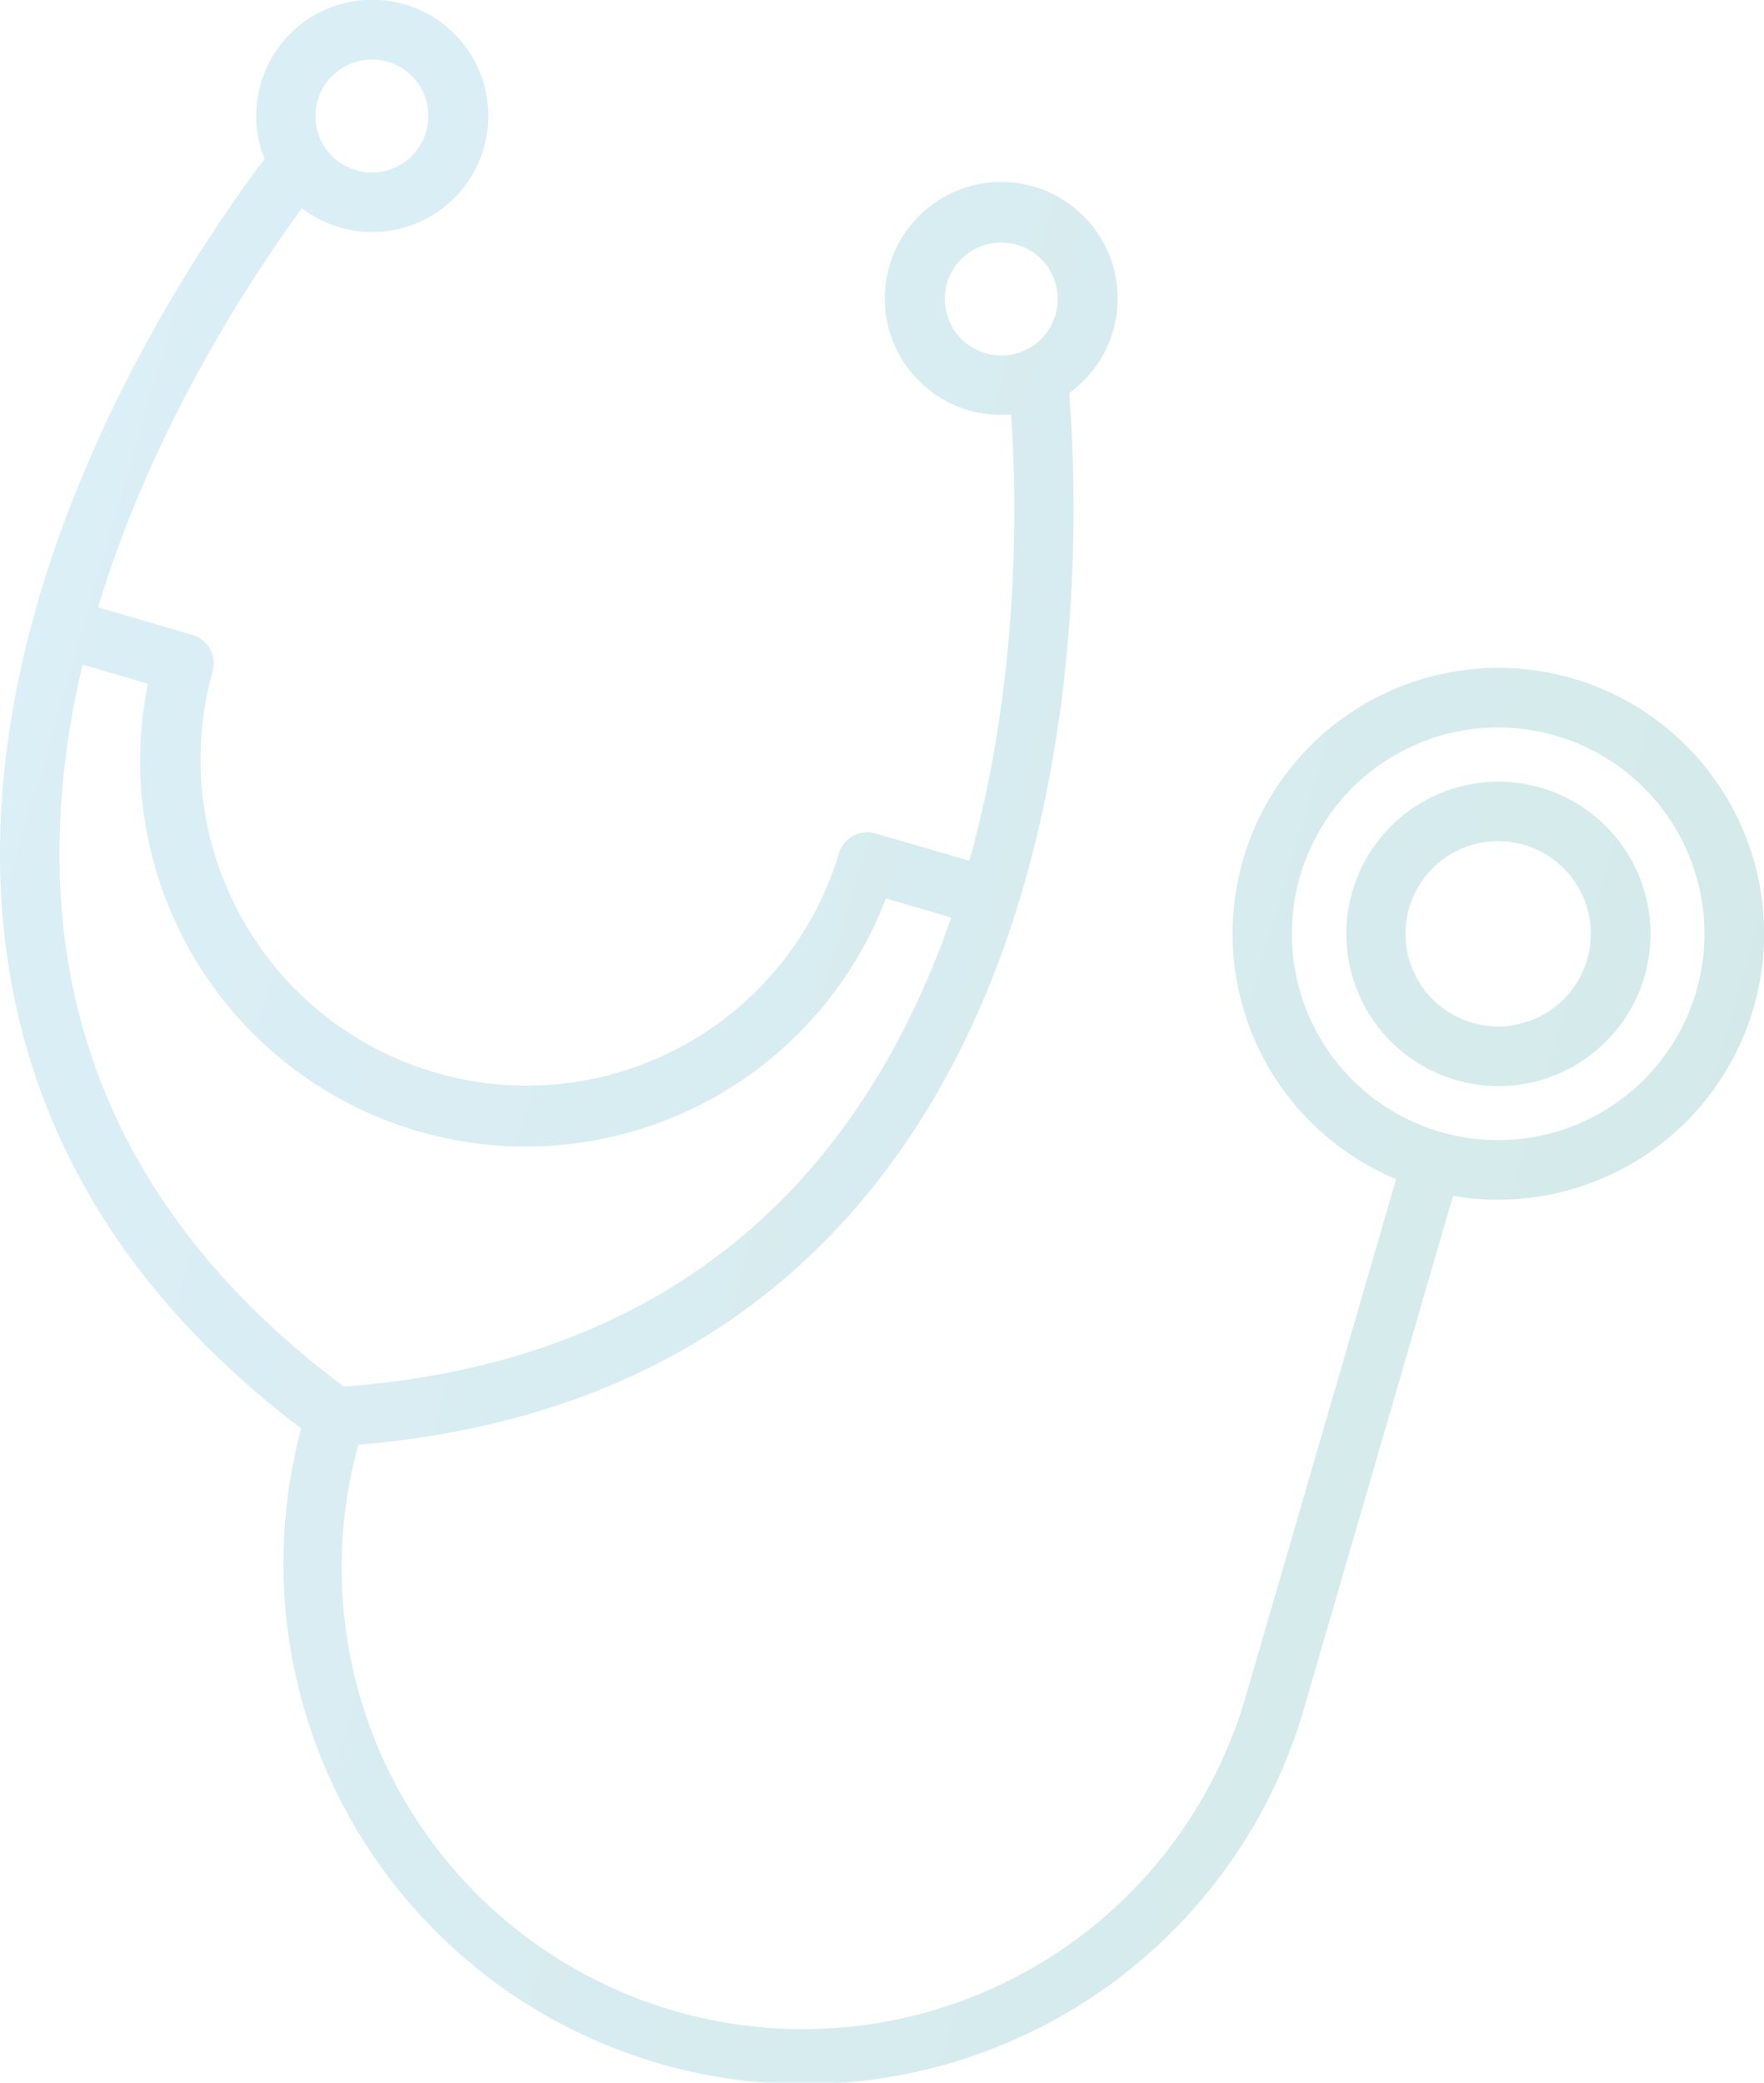
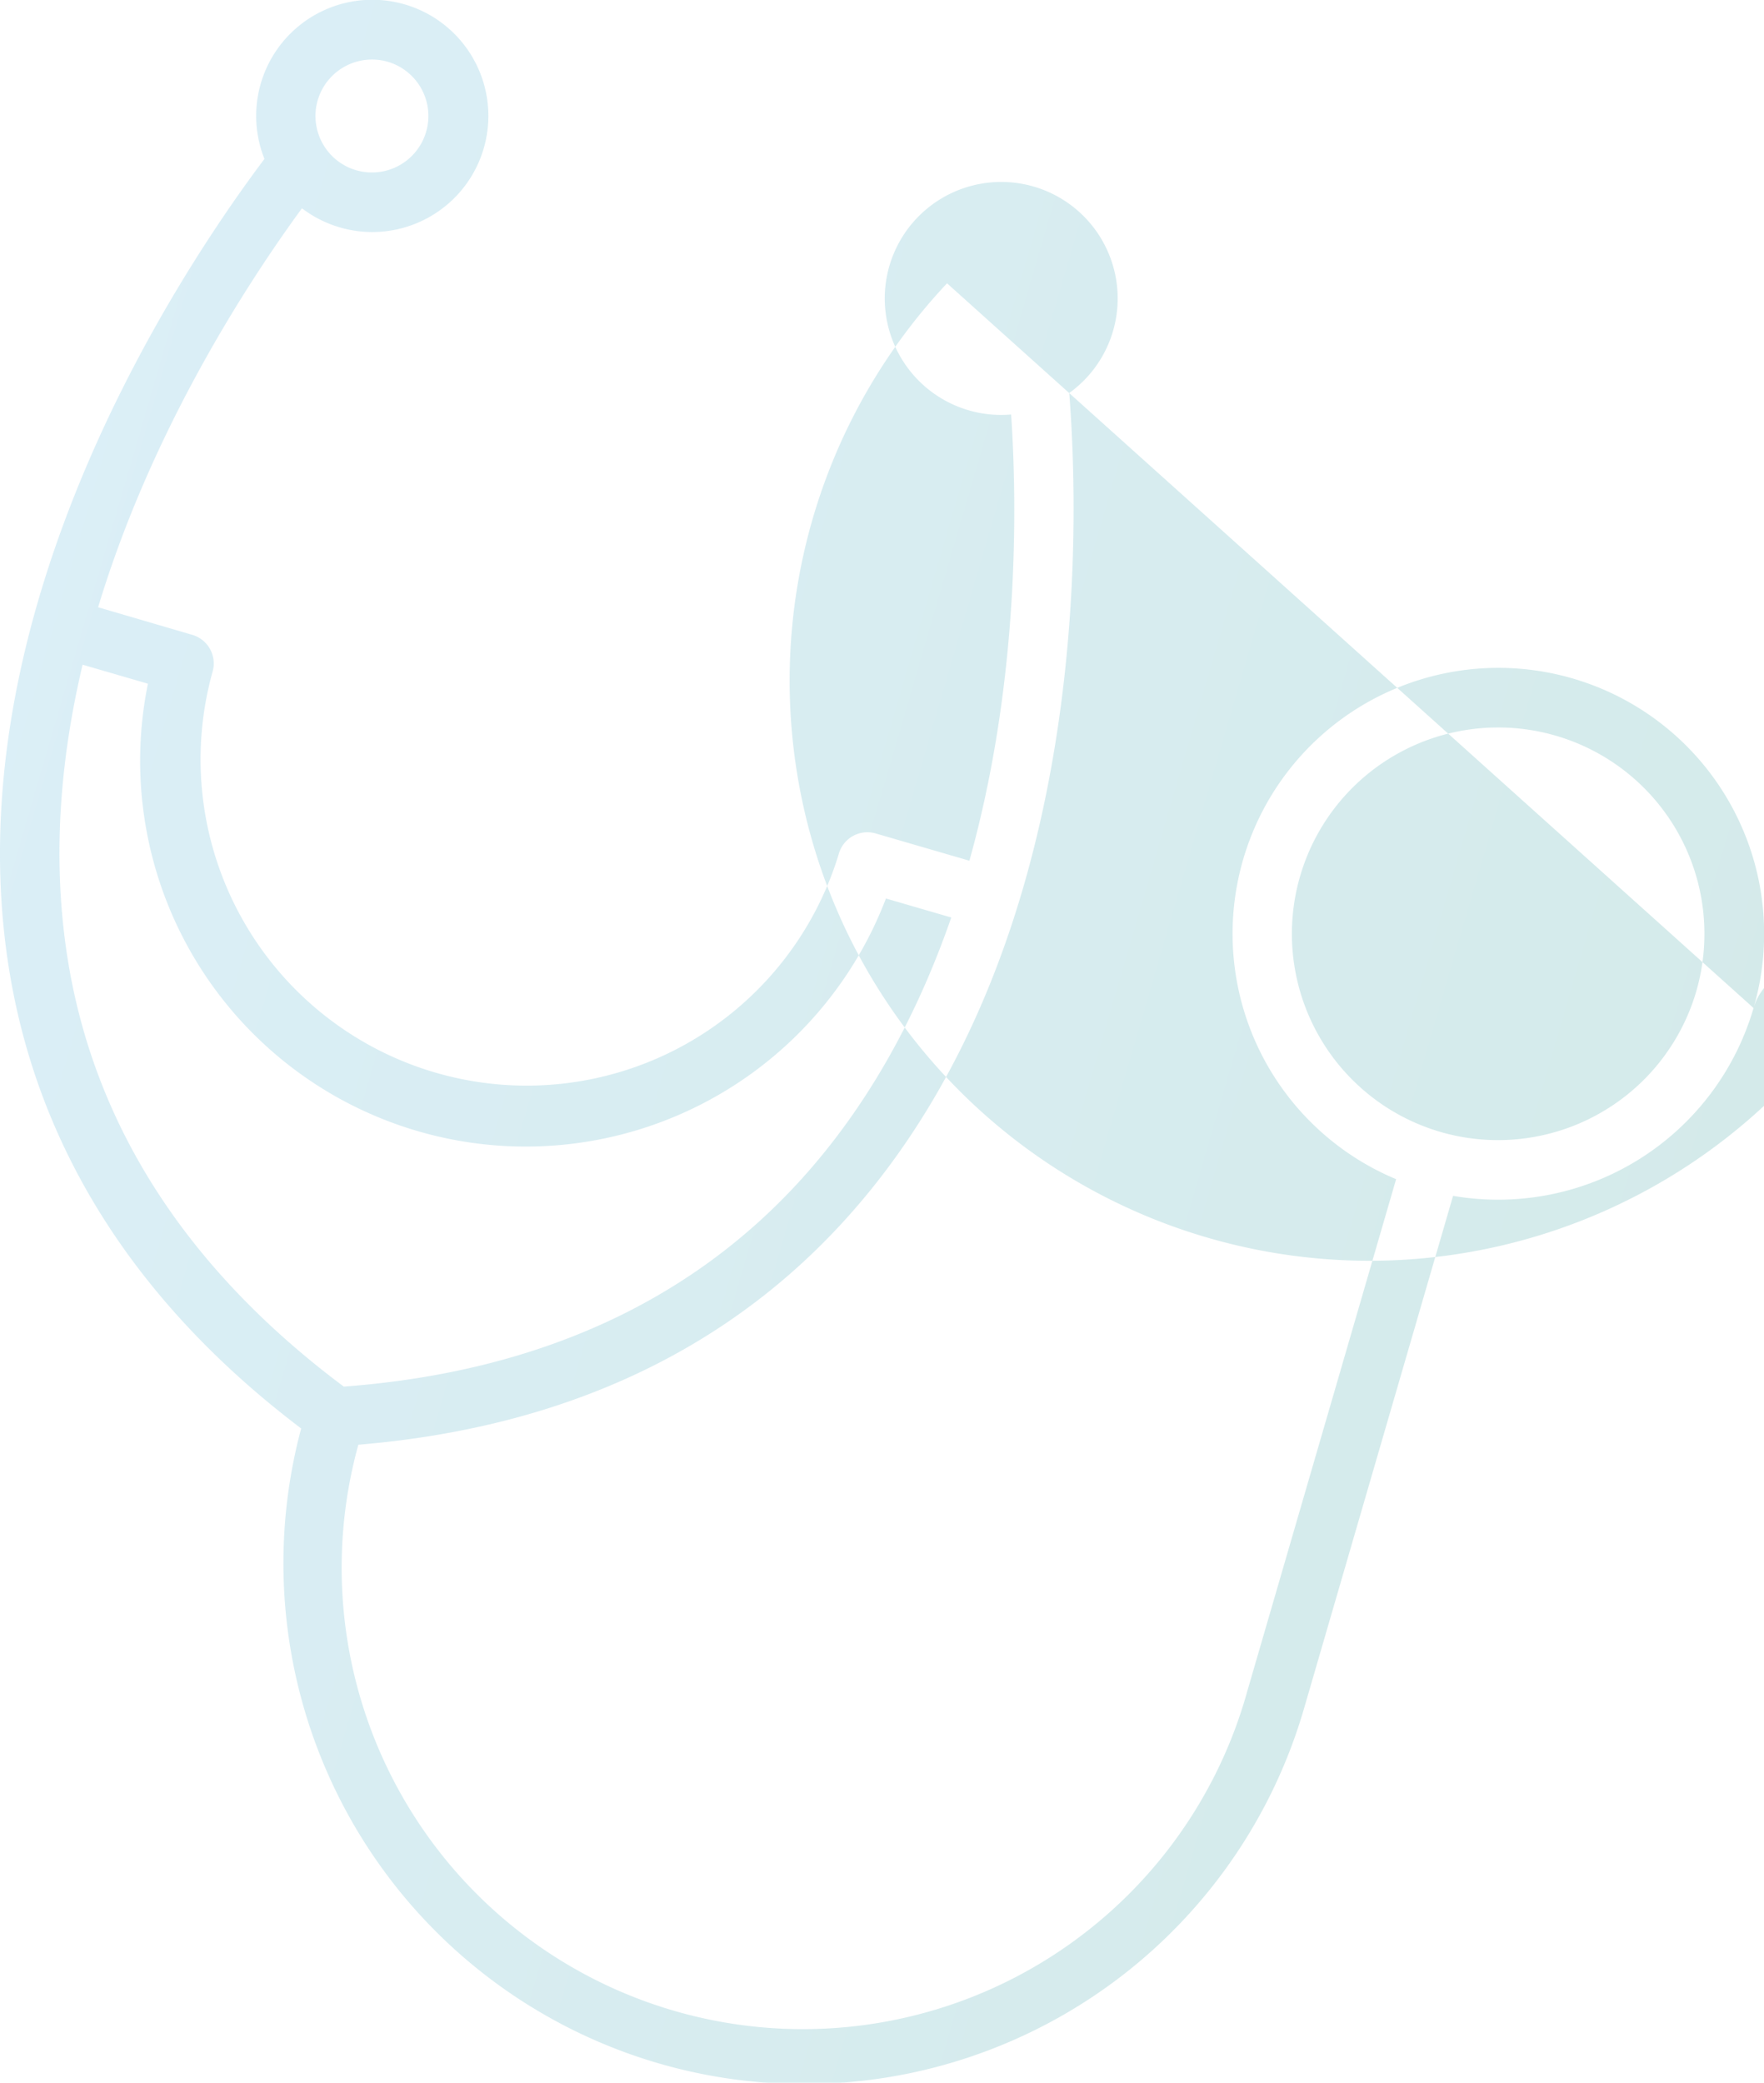
<svg xmlns="http://www.w3.org/2000/svg" xmlns:xlink="http://www.w3.org/1999/xlink" viewBox="0 0 288.71 340.76">
  <defs>
    <style>.cls-1{opacity:0.17;}.cls-2{fill:url(#新規グラデーションスウォッチ_2);}.cls-3{fill:url(#新規グラデーションスウォッチ_2-2);}</style>
    <linearGradient id="新規グラデーションスウォッチ_2" x1="634.13" y1="9.97" x2="998.54" y2="9.97" gradientTransform="matrix(0.96, 0.28, -0.28, 0.96, -670.34, -61.53)" gradientUnits="userSpaceOnUse">
      <stop offset="0" stop-color="#30a4de" />
      <stop offset="0.26" stop-color="#239bc4" />
      <stop offset="1" stop-color="#008380" />
    </linearGradient>
    <linearGradient id="新規グラデーションスウォッチ_2-2" x1="634.13" y1="-49.83" x2="998.54" y2="-49.83" xlink:href="#新規グラデーションスウォッチ_2" />
  </defs>
  <g id="レイヤー_2" data-name="レイヤー 2">
    <g id="レイヤー_1-2" data-name="レイヤー 1">
      <g class="cls-1">
-         <path class="cls-2" d="M287,164.92a43.5,43.5,0,1,0-58.5,28l-24.34,83.7A75.48,75.48,0,0,1,58.65,236.37c34.38-2.86,61.89-16,81.76-39.18C178.21,153.11,176.77,87,175,64.3a19.06,19.06,0,1,0-9.51,3.52c1,14.87,1.35,43.73-6.83,73l-15.37-4.47a4.86,4.86,0,0,0-6,3.32,53.37,53.37,0,0,1-102.49-29.8,4.88,4.88,0,0,0-3.31-6L16.06,99.35C24.84,70.27,40.62,46.1,49.42,34.08A19,19,0,1,0,43.28,26C29.6,44.2-7.07,99.23,1.2,156.71c4.36,30.25,20.55,56.12,48.09,77a85.21,85.21,0,0,0,164.19,45.63l24.34-83.69A43.55,43.55,0,0,0,287,164.92ZM155,46.35a9.24,9.24,0,1,1,6.3,11.45A9.25,9.25,0,0,1,155,46.35ZM63.47,10.11A9.24,9.24,0,1,1,52,16.4,9.26,9.26,0,0,1,63.47,10.11ZM10.84,155.33c-2.3-16-.83-31.77,2.68-46.58l10.69,3.11A63.11,63.11,0,0,0,145,147l10.69,3.11c-5,14.39-12.22,28.52-22.71,40.75-18.43,21.49-44.24,33.57-76.71,36C30.19,207.38,14.87,183.35,10.84,155.33ZM235.78,185.2a33.76,33.76,0,1,1,41.84-23A33.8,33.8,0,0,1,235.78,185.2Z" />
-         <path class="cls-3" d="M252.16,128.87a24.9,24.9,0,1,0,17,30.86A24.92,24.92,0,0,0,252.16,128.87ZM241,167.34A15.16,15.16,0,1,1,259.76,157,15.18,15.18,0,0,1,241,167.34Z" />
+         <path class="cls-2" d="M287,164.92a43.5,43.5,0,1,0-58.5,28l-24.34,83.7A75.48,75.48,0,0,1,58.65,236.37c34.38-2.86,61.89-16,81.76-39.18C178.21,153.11,176.77,87,175,64.3a19.06,19.06,0,1,0-9.51,3.52c1,14.87,1.35,43.73-6.83,73l-15.37-4.47a4.86,4.86,0,0,0-6,3.32,53.37,53.37,0,0,1-102.49-29.8,4.88,4.88,0,0,0-3.31-6L16.06,99.35C24.84,70.27,40.62,46.1,49.42,34.08A19,19,0,1,0,43.28,26C29.6,44.2-7.07,99.23,1.2,156.71c4.36,30.25,20.55,56.12,48.09,77a85.21,85.21,0,0,0,164.19,45.63l24.34-83.69A43.55,43.55,0,0,0,287,164.92Za9.24,9.24,0,1,1,6.3,11.45A9.25,9.25,0,0,1,155,46.35ZM63.47,10.11A9.24,9.24,0,1,1,52,16.4,9.26,9.26,0,0,1,63.47,10.11ZM10.84,155.33c-2.3-16-.83-31.77,2.68-46.58l10.69,3.11A63.11,63.11,0,0,0,145,147l10.69,3.11c-5,14.39-12.22,28.52-22.71,40.75-18.43,21.49-44.24,33.57-76.71,36C30.19,207.38,14.87,183.35,10.84,155.33ZM235.78,185.2a33.76,33.76,0,1,1,41.84-23A33.8,33.8,0,0,1,235.78,185.2Z" />
      </g>
    </g>
  </g>
</svg>